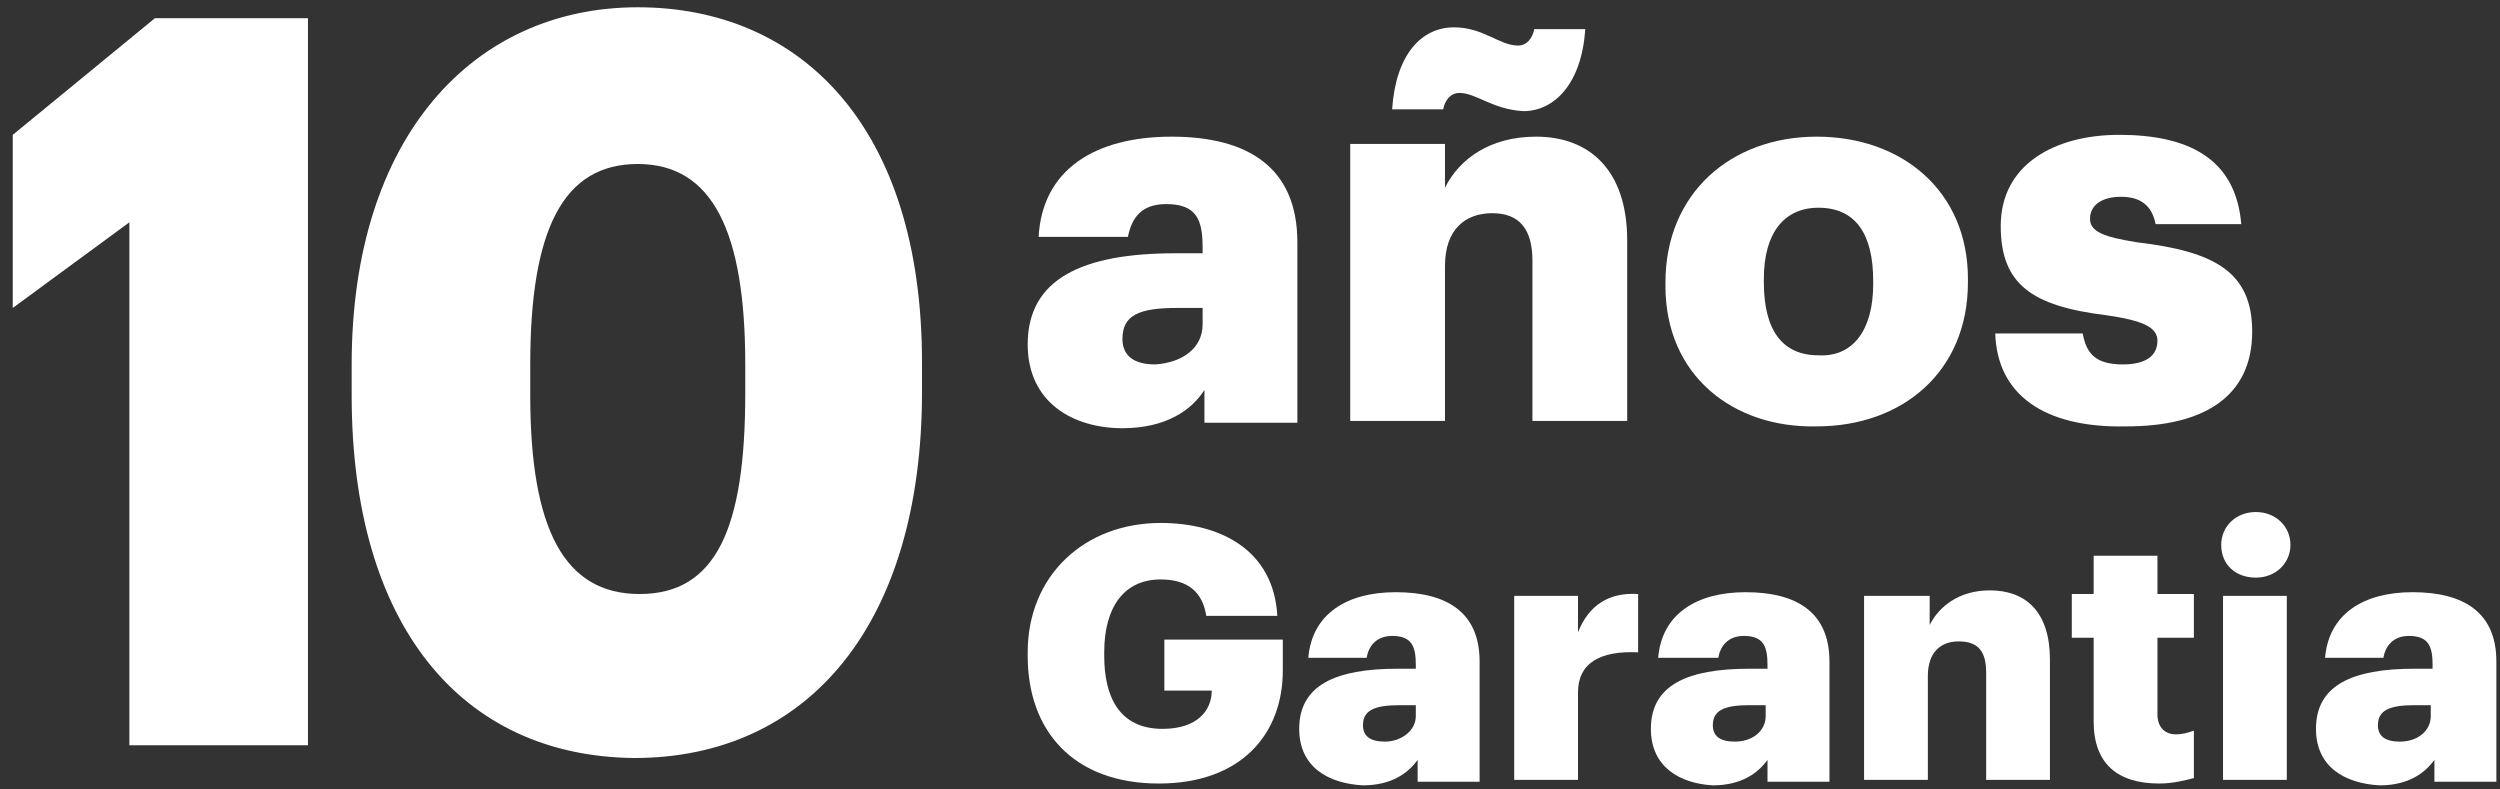
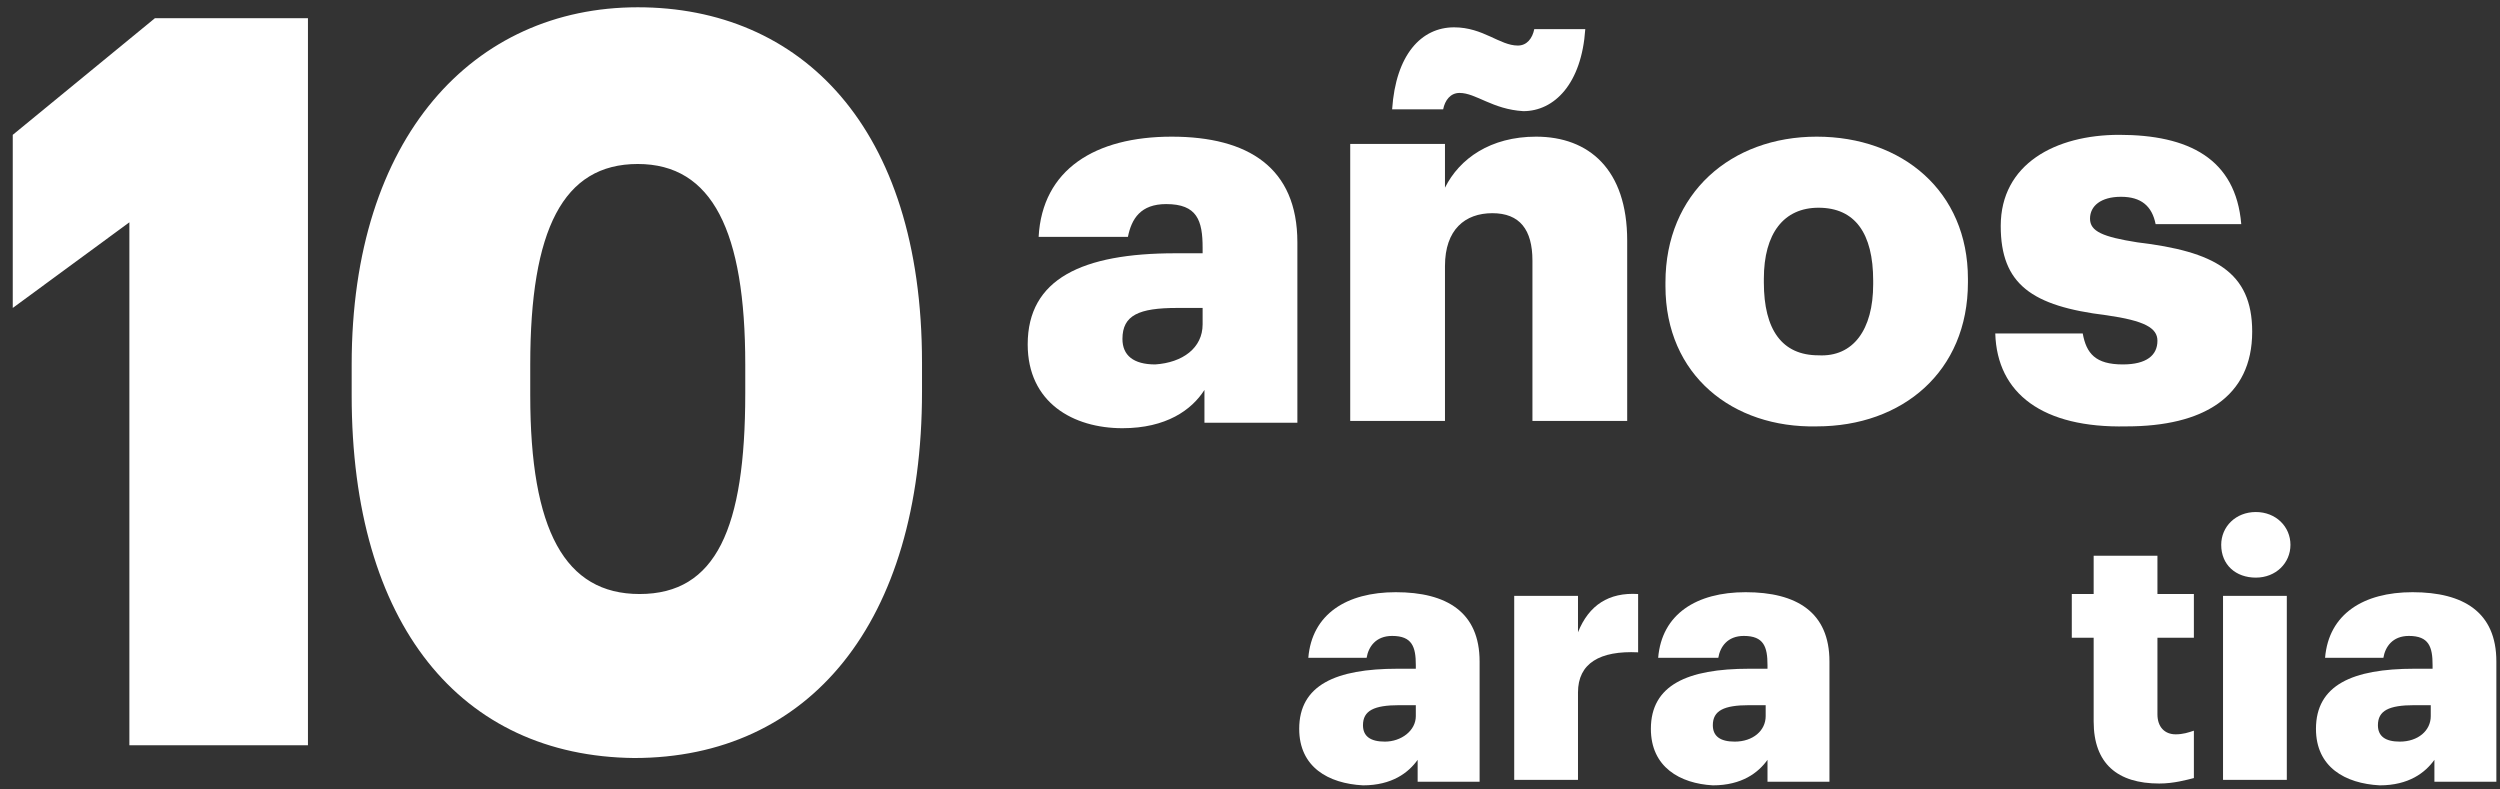
<svg xmlns="http://www.w3.org/2000/svg" enable-background="new 0 0 137.2 43.3" viewBox="0 0 137.2 43.3">
  <rect x="0" y="0" width="137.2" height="43.3" fill="#333333" stroke="none" />
  <g fill="#fff">
    <path d="m40.9 21.6v-1.6c0-7.3-1.8-11-5.9-11s-5.9 3.6-5.9 11v1.7c0 7.4 1.9 10.9 6 10.9 4.2 0 5.8-3.6 5.8-11m-21.6.1v-1.7c0-12.5 6.7-19.6 15.7-19.6 8.9 0 15.6 6.5 15.6 19.5v1.6c0 12.7-6.2 20.1-15.8 20.1-9.5-.1-15.5-7.3-15.5-19.9" />
    <path d="m7.1 12.2-6.4 4.7v-9.5l7.8-6.4h8.4v39.9h-9.8z" />
    <path d="m56.4 18.9c0-3.6 3-5 8.1-5h1.5v-.3c0-1.5-.3-2.4-2-2.4-1.4 0-1.9.8-2.1 1.8h-4.9c.2-3.7 3.1-5.5 7.3-5.5s6.9 1.7 6.9 5.8v9.9h-5.1v-1.8c-.7 1.1-2.1 2.1-4.5 2.1-2.7 0-5.2-1.4-5.2-4.6zm9.6-1.1v-.9h-1.4c-2.1 0-3 .4-3 1.7 0 .9.6 1.4 1.8 1.4 1.5-.1 2.6-.9 2.6-2.2z" />
    <path d="m74.1 7.9h5.2v2.4c.8-1.6 2.5-2.8 5-2.8 2.9 0 5 1.8 5 5.7v9.9h-5.2v-8.8c0-1.7-.7-2.6-2.2-2.6s-2.6.9-2.6 2.9v8.5h-5.2zm6-2.8c-.5 0-.8.4-.9.9h-2.8c.2-3 1.6-4.5 3.4-4.5 1.6 0 2.5 1 3.5 1 .5 0 .8-.4.9-.9h2.8c-.2 3-1.7 4.5-3.4 4.5-1.7-.1-2.6-1-3.5-1z" />
    <path d="m91.4 15.7v-.2c0-4.9 3.6-8 8.3-8s8.3 3 8.3 7.8v.2c0 4.9-3.6 7.9-8.3 7.9-4.6.1-8.3-2.8-8.3-7.7zm11.4-.1v-.2c0-2.6-1-4-3-4-1.9 0-3 1.4-3 3.9v.2c0 2.6 1 4 3 4 1.9.1 3-1.4 3-3.9z" />
    <path d="m109.5 18.3h4.8c.2 1.1.7 1.7 2.2 1.7 1.3 0 1.9-.5 1.9-1.3 0-.7-.7-1.1-2.8-1.4-4.1-.5-5.8-1.7-5.8-4.9 0-3.4 3-5 6.5-5 3.8 0 6.4 1.3 6.7 4.9h-4.7c-.2-1-.8-1.5-1.9-1.5s-1.7.5-1.7 1.2.7 1 2.6 1.3c4.2.5 6.3 1.6 6.3 4.9 0 3.6-2.7 5.2-6.9 5.2-4.6.1-7.1-1.8-7.2-5.1z" />
-     <path d="m56.4 36v-.2c0-4.2 3.1-7.1 7.3-7.1 3.3 0 6.2 1.5 6.4 5.1h-3.9c-.2-1.3-1-2-2.5-2-2 0-3.1 1.5-3.1 4v.2c0 2.2.8 4 3.2 4 1.9 0 2.7-1 2.7-2.1h-2.6v-2.8h6.5v1.7c0 3.5-2.3 6.2-6.8 6.2-4.7 0-7.2-2.9-7.2-7z" />
    <path d="m71.3 40c0-2.4 2-3.3 5.4-3.3h1v-.2c0-1-.2-1.6-1.3-1.6-.9 0-1.3.6-1.4 1.2h-3.2c.2-2.4 2.1-3.6 4.8-3.6 2.8 0 4.6 1.1 4.6 3.8v6.6h-3.4v-1.2c-.5.7-1.4 1.4-3 1.4-1.9-.1-3.5-1-3.5-3.1zm6.4-.7v-.6h-.9c-1.4 0-2 .3-2 1.1 0 .6.4.9 1.2.9.9 0 1.7-.6 1.7-1.4z" />
    <path d="m83.1 32.7h3.5v2c.6-1.5 1.7-2.2 3.3-2.1v3.2c-2.1-.1-3.3.6-3.3 2.2v4.8h-3.5z" />
    <path d="m90.6 40c0-2.4 2-3.3 5.4-3.3h1v-.2c0-1-.2-1.6-1.3-1.6-.9 0-1.3.6-1.4 1.2h-3.3c.2-2.4 2.1-3.6 4.8-3.6 2.8 0 4.6 1.1 4.6 3.8v6.6h-3.4v-1.2c-.5.7-1.4 1.4-3 1.4-1.8-.1-3.4-1-3.4-3.1zm6.3-.7v-.6h-.9c-1.4 0-2 .3-2 1.1 0 .6.4.9 1.2.9 1 0 1.7-.6 1.7-1.4z" />
-     <path d="m102.4 32.7h3.5v1.6c.5-1 1.6-1.9 3.3-1.9 2 0 3.3 1.2 3.3 3.8v6.6h-3.5v-5.9c0-1.1-.4-1.7-1.5-1.7-1 0-1.7.6-1.7 1.9v5.7h-3.5v-10.1z" />
    <path d="m114.9 39.6v-4.6h-1.2v-2.4h1.2v-2.1h3.5v2.1h2v2.4h-2v4.2c0 .7.4 1.1 1 1.1.4 0 .7-.1 1-.2v2.6c-.4.1-1.1.3-1.9.3-2.3 0-3.6-1.1-3.6-3.4z" />
    <path d="m121.9 29.9c0-1 .8-1.8 1.9-1.8s1.9.8 1.9 1.8-.8 1.8-1.9 1.8-1.9-.7-1.9-1.8zm.1 2.8h3.5v10.1h-3.5z" />
    <path d="m127.1 40c0-2.4 2-3.3 5.4-3.3h1v-.2c0-1-.2-1.6-1.3-1.6-.9 0-1.3.6-1.4 1.2h-3.2c.2-2.4 2.1-3.6 4.8-3.6 2.8 0 4.6 1.1 4.6 3.8v6.6h-3.4v-1.2c-.5.7-1.4 1.4-3 1.4-1.9-.1-3.5-1-3.5-3.1zm6.3-.7v-.6h-.9c-1.4 0-2 .3-2 1.1 0 .6.4.9 1.2.9 1 0 1.7-.6 1.7-1.4z" />
  </g>
</svg>